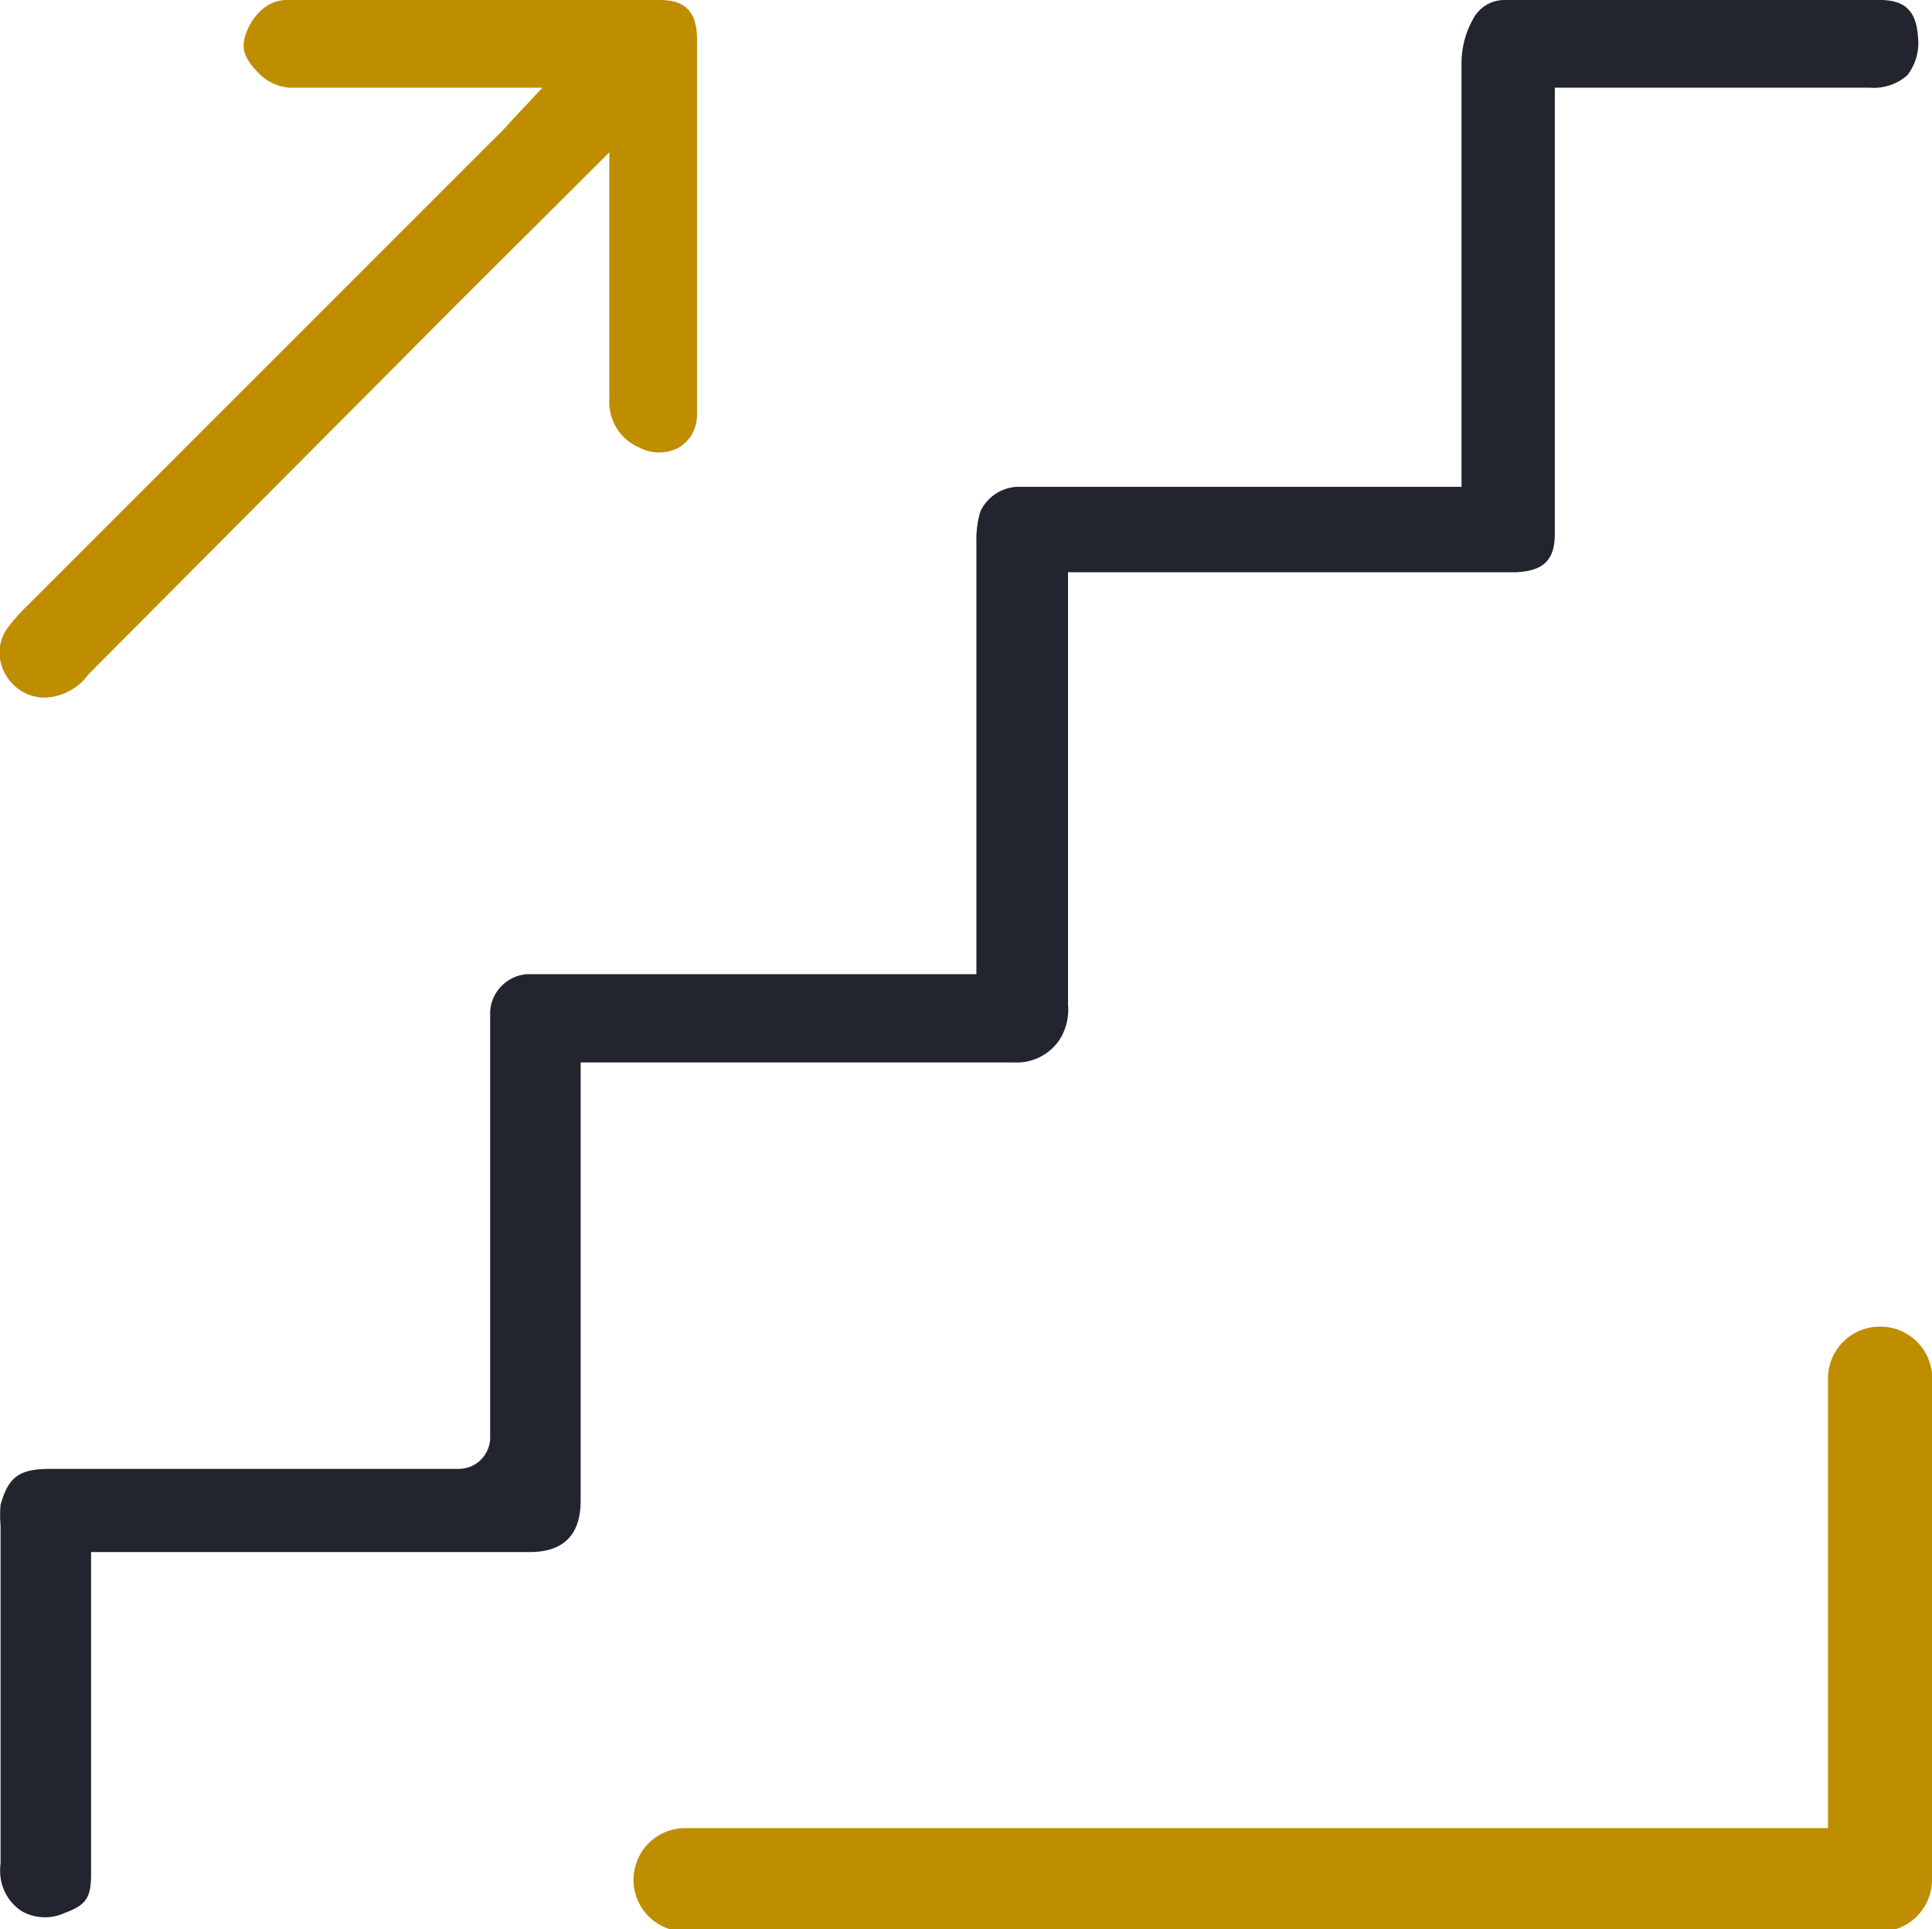
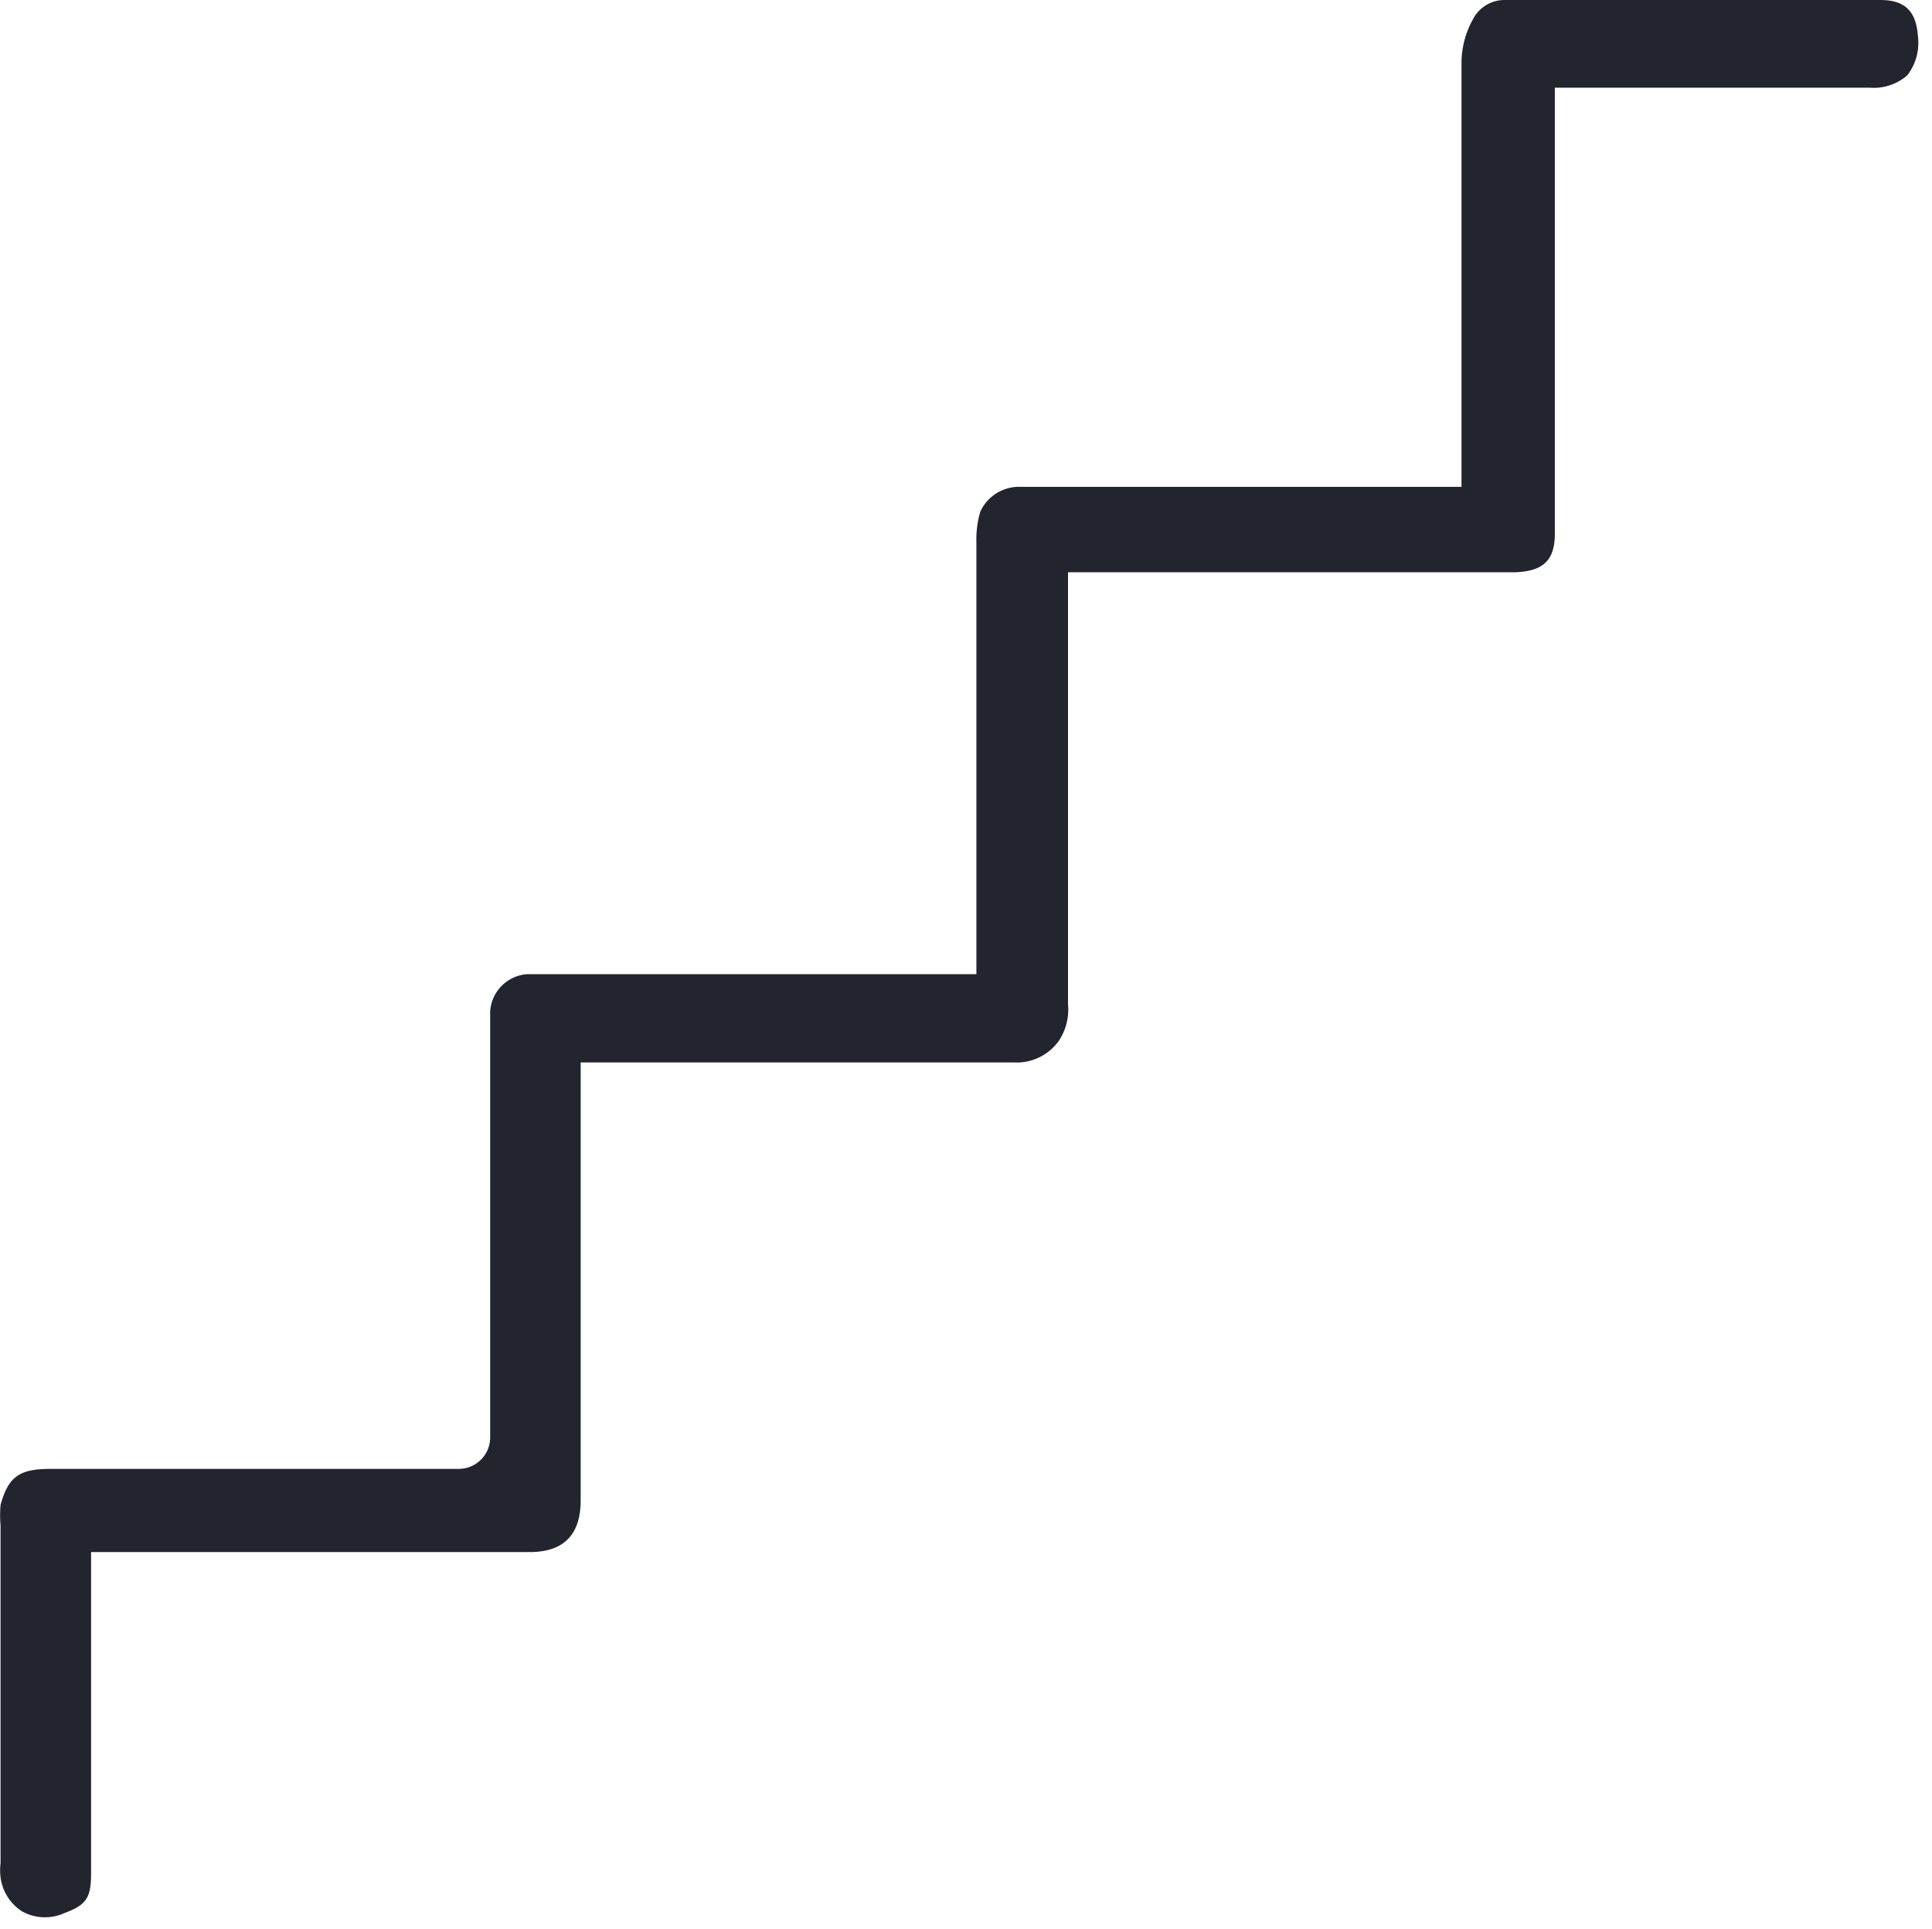
<svg xmlns="http://www.w3.org/2000/svg" viewBox="0 0 34.37 34.32">
  <g id="Camada_2" data-name="Camada 2">
    <g id="Camada_1-2" data-name="Camada 1">
      <g id="Wvy9gF">
        <path d="M34.12.65a.94.94,0,0,1-.19.69.91.91,0,0,1-.67.22h-5.6l0,.45c0,.15,0,.28,0,.41V9.5c0,.48-.22.66-.7.68H19l0,.48c0,.16,0,.3,0,.45,0,2.25,0,4.51,0,6.76a1,1,0,0,1-.16.64.92.92,0,0,1-.8.39c-1.67,0-3.34,0-5,0H10.33l0,.46c0,.15,0,.3,0,.44v6.89c0,.63-.32.92-.91.92H1.62l0,.44c0,.15,0,.28,0,.41v2.1c0,.92,0,1.85,0,2.78,0,.42-.09.55-.47.69A.84.84,0,0,1,.39,34a.85.85,0,0,1-.38-.6,1.13,1.13,0,0,1,0-.26v-6a2.17,2.17,0,0,1,0-.37c.14-.5.33-.64.89-.64H8.16a.56.56,0,0,0,.56-.57V18.35c0-.12,0-.24,0-.36a.71.71,0,0,1,.65-.66h8l0-.42c0-.14,0-.27,0-.41V14c0-1.45,0-2.91,0-4.36a1.74,1.74,0,0,1,.07-.54.76.76,0,0,1,.71-.44H26V1.1A1.6,1.6,0,0,1,26.2.35.63.63,0,0,1,26.77,0h6.68C33.9,0,34.09.21,34.12.65Z" style="fill:#22242e" />
-         <path d="M12.4.7q0,3.35,0,6.69a.67.67,0,0,1-.32.57.75.75,0,0,1-.71,0,.88.88,0,0,1-.53-.86c0-.71,0-1.41,0-2.12V2.71L8.19,5.35,1.57,12a1,1,0,0,1-.76.41A.8.8,0,0,1,.1,12a.76.76,0,0,1,0-.78,3.24,3.24,0,0,1,.38-.44L8.78,2.48a4,4,0,0,0,.28-.29l.59-.63H5.27a.85.85,0,0,1-.65-.24C4.3,1,4.29.82,4.39.56S4.74,0,5.1,0h6.64C12.2,0,12.4.22,12.4.7Z" style="fill:#bf8d00" />
      </g>
-       <path d="M34.37,24.44v9a.92.92,0,0,1-.92.92H12.19a.92.92,0,0,1-.92-.92h0a.92.92,0,0,1,.92-.92H32.52v-8a.92.92,0,0,1,.92-.92h0A.92.92,0,0,1,34.37,24.44Z" style="fill:#bf8d00" />
    </g>
  </g>
</svg>